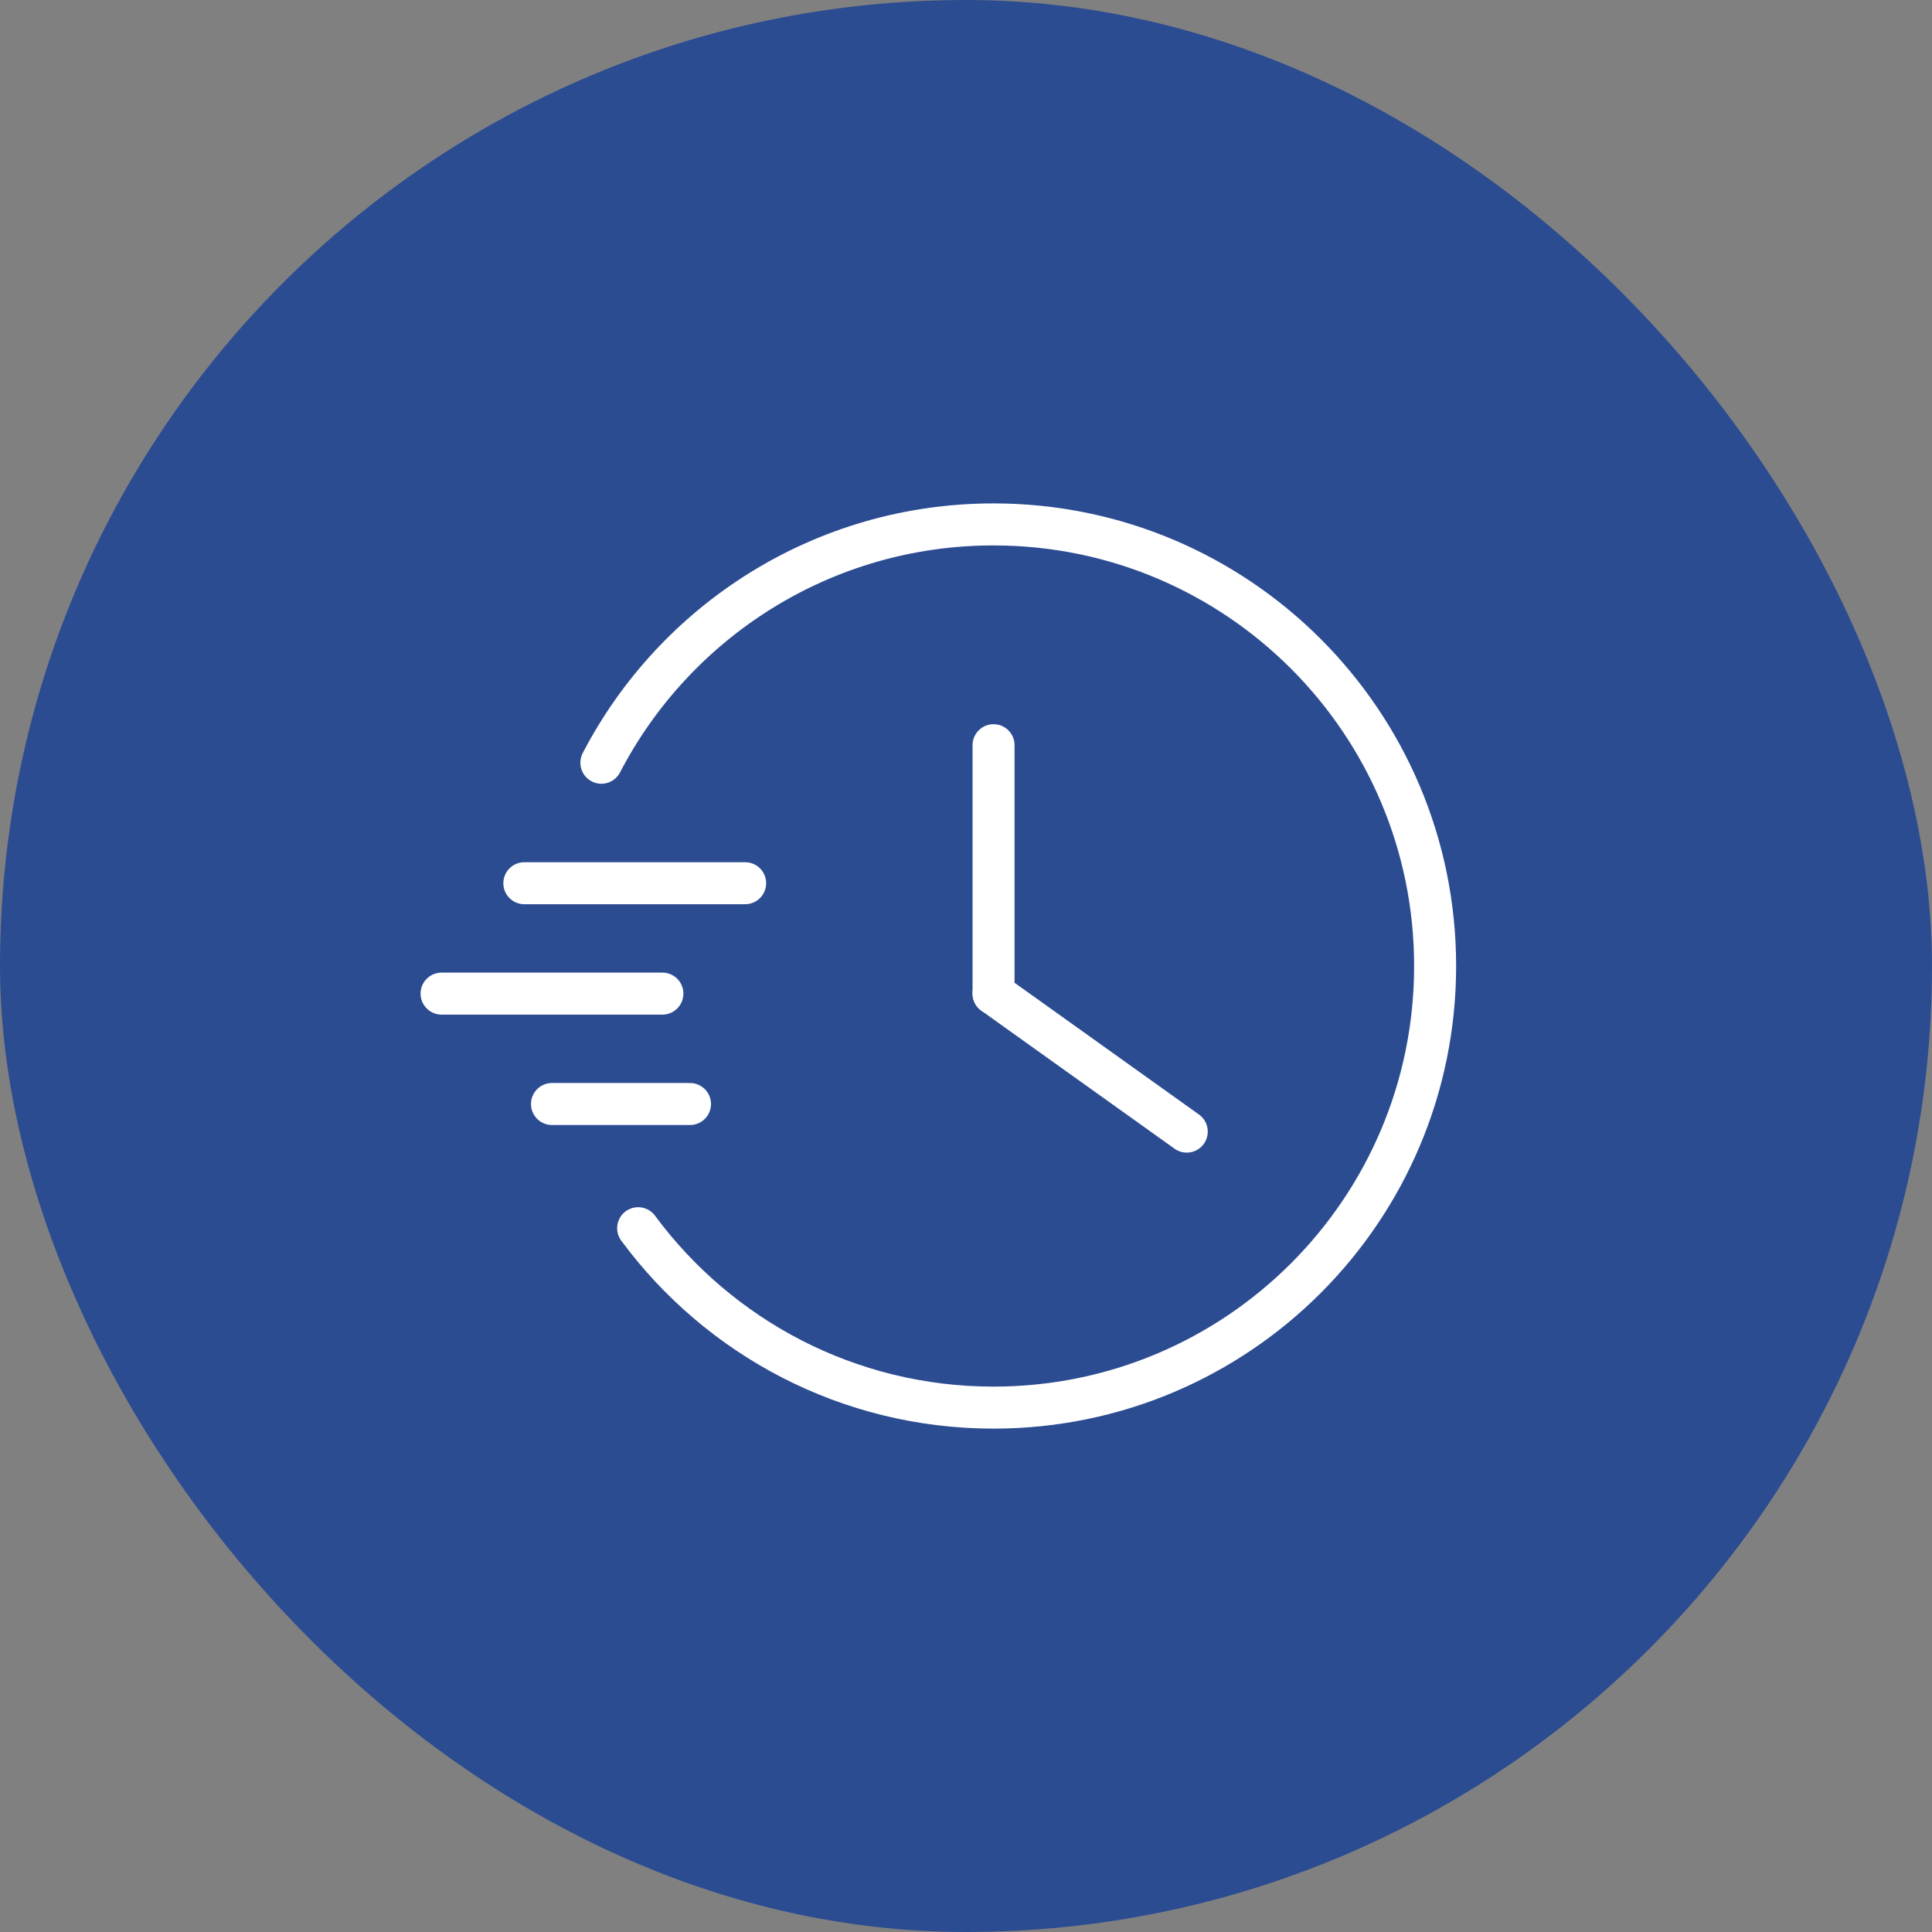
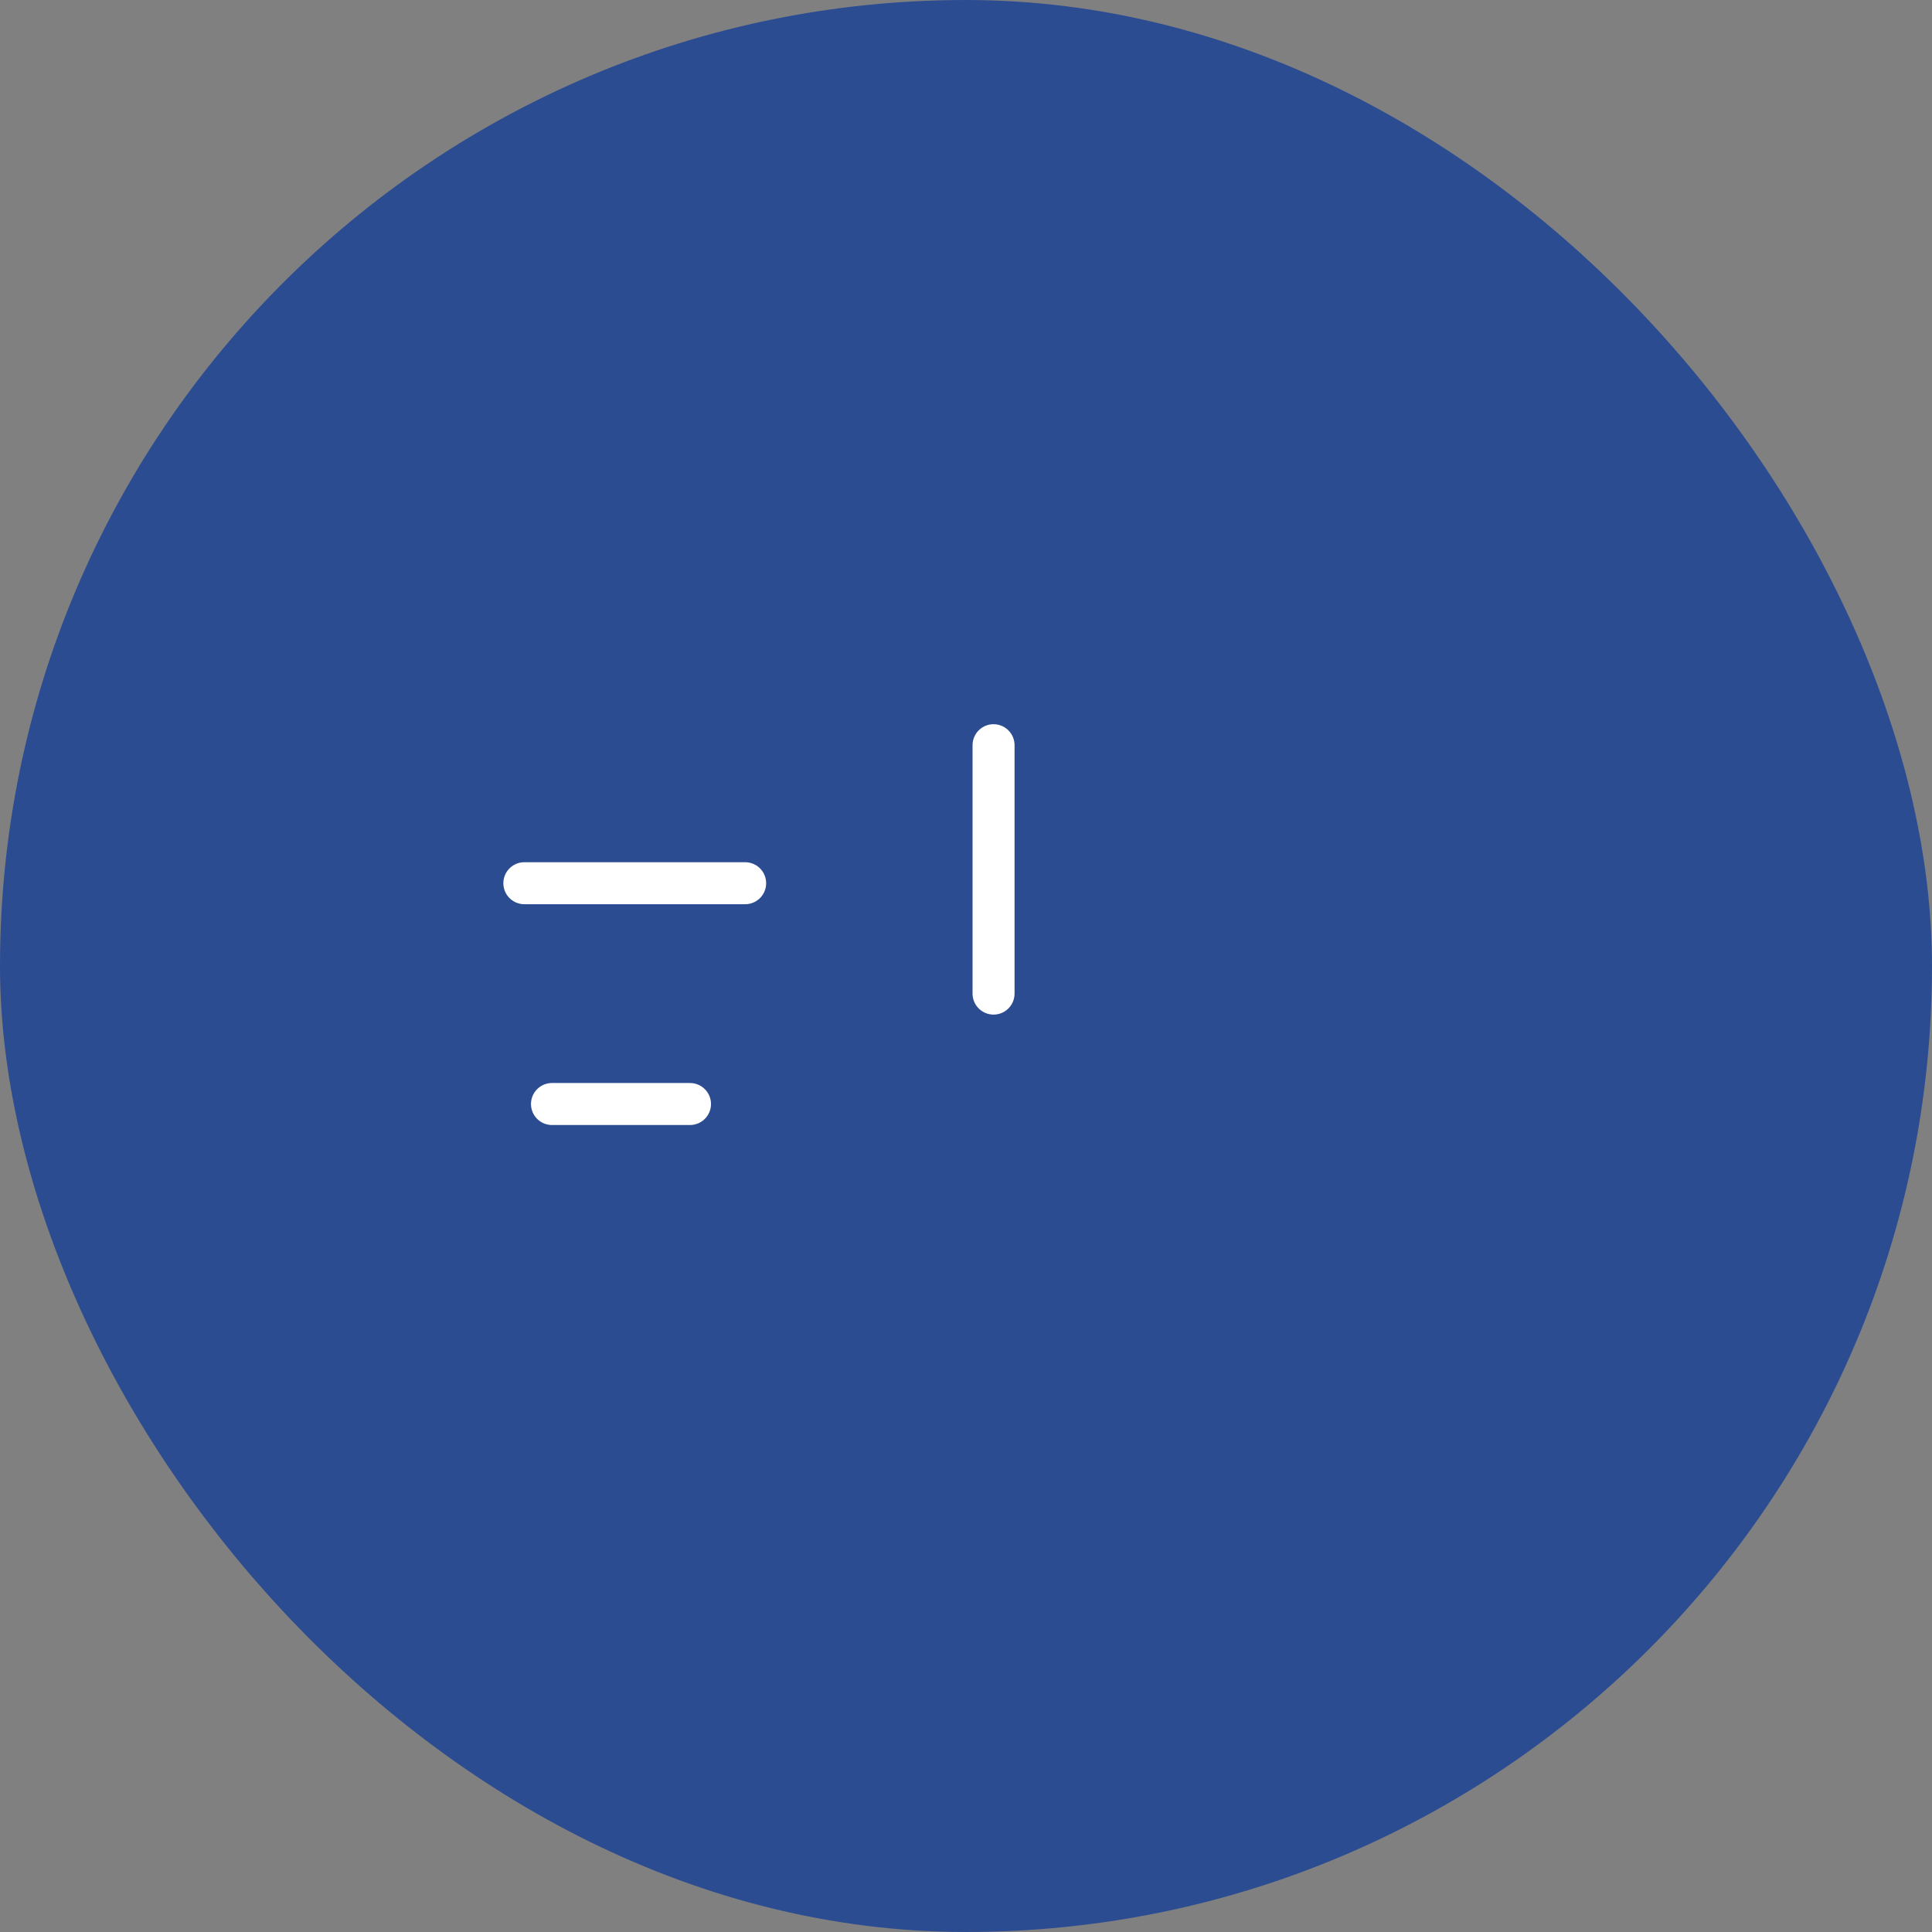
<svg xmlns="http://www.w3.org/2000/svg" width="92" height="92" viewBox="0 0 92 92" fill="none">
  <rect x="0" y="0" width="92" height="92" fill="#808080" stroke="none" />
  <rect width="92" height="92" rx="46" fill="#2C4C92" />
-   <path d="M30.388 58.486C34.218 63.668 40.372 67.029 47.31 67.029C58.924 67.029 68.339 57.614 68.339 46C68.339 34.386 58.924 24.972 47.31 24.972C39.187 24.972 32.139 29.578 28.637 36.321" stroke="white" stroke-width="2" stroke-linecap="round" />
-   <path d="M56.512 53.886L47.312 47.313" stroke="white" stroke-width="2" stroke-linecap="round" stroke-linejoin="round" />
  <path d="M47.312 35.486V47.314" stroke="white" stroke-width="2" stroke-linecap="round" stroke-linejoin="round" />
-   <path d="M21.027 47.315H31.542" stroke="white" stroke-width="2" stroke-linecap="round" />
  <path d="M24.969 42.058H35.483" stroke="white" stroke-width="2" stroke-linecap="round" />
  <path d="M26.285 52.572H32.857" stroke="white" stroke-width="2" stroke-linecap="round" />
</svg>